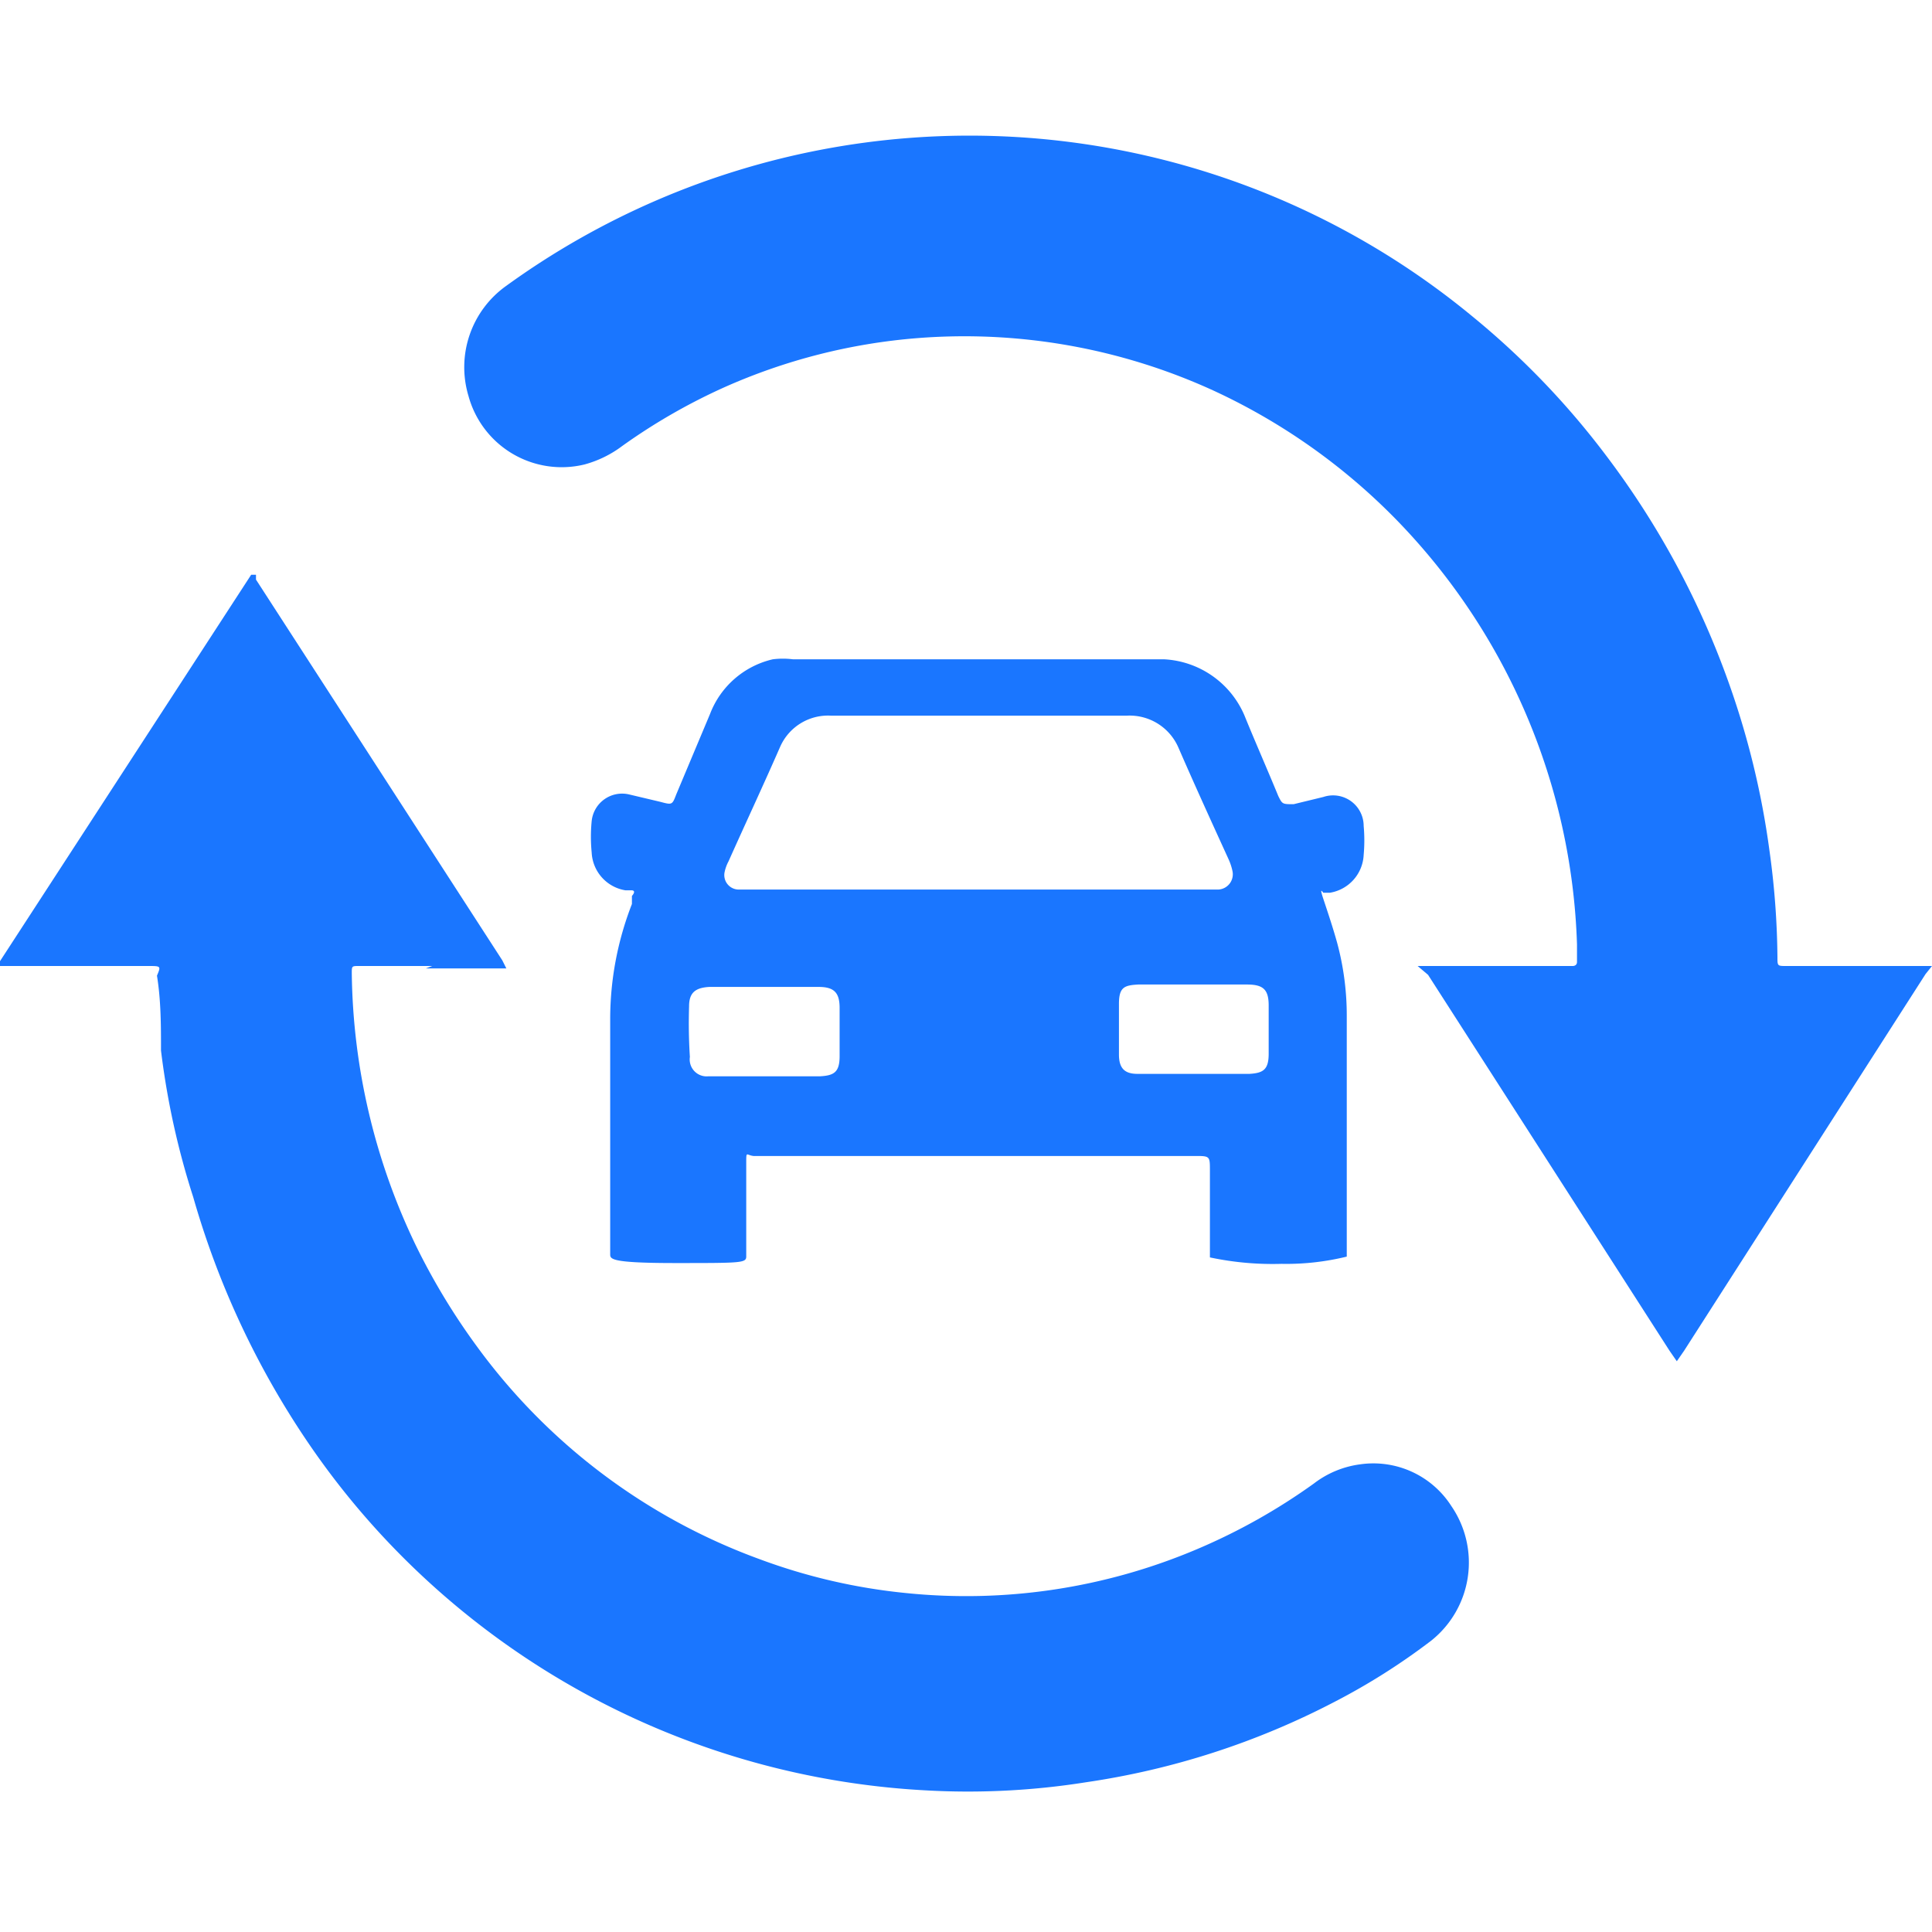
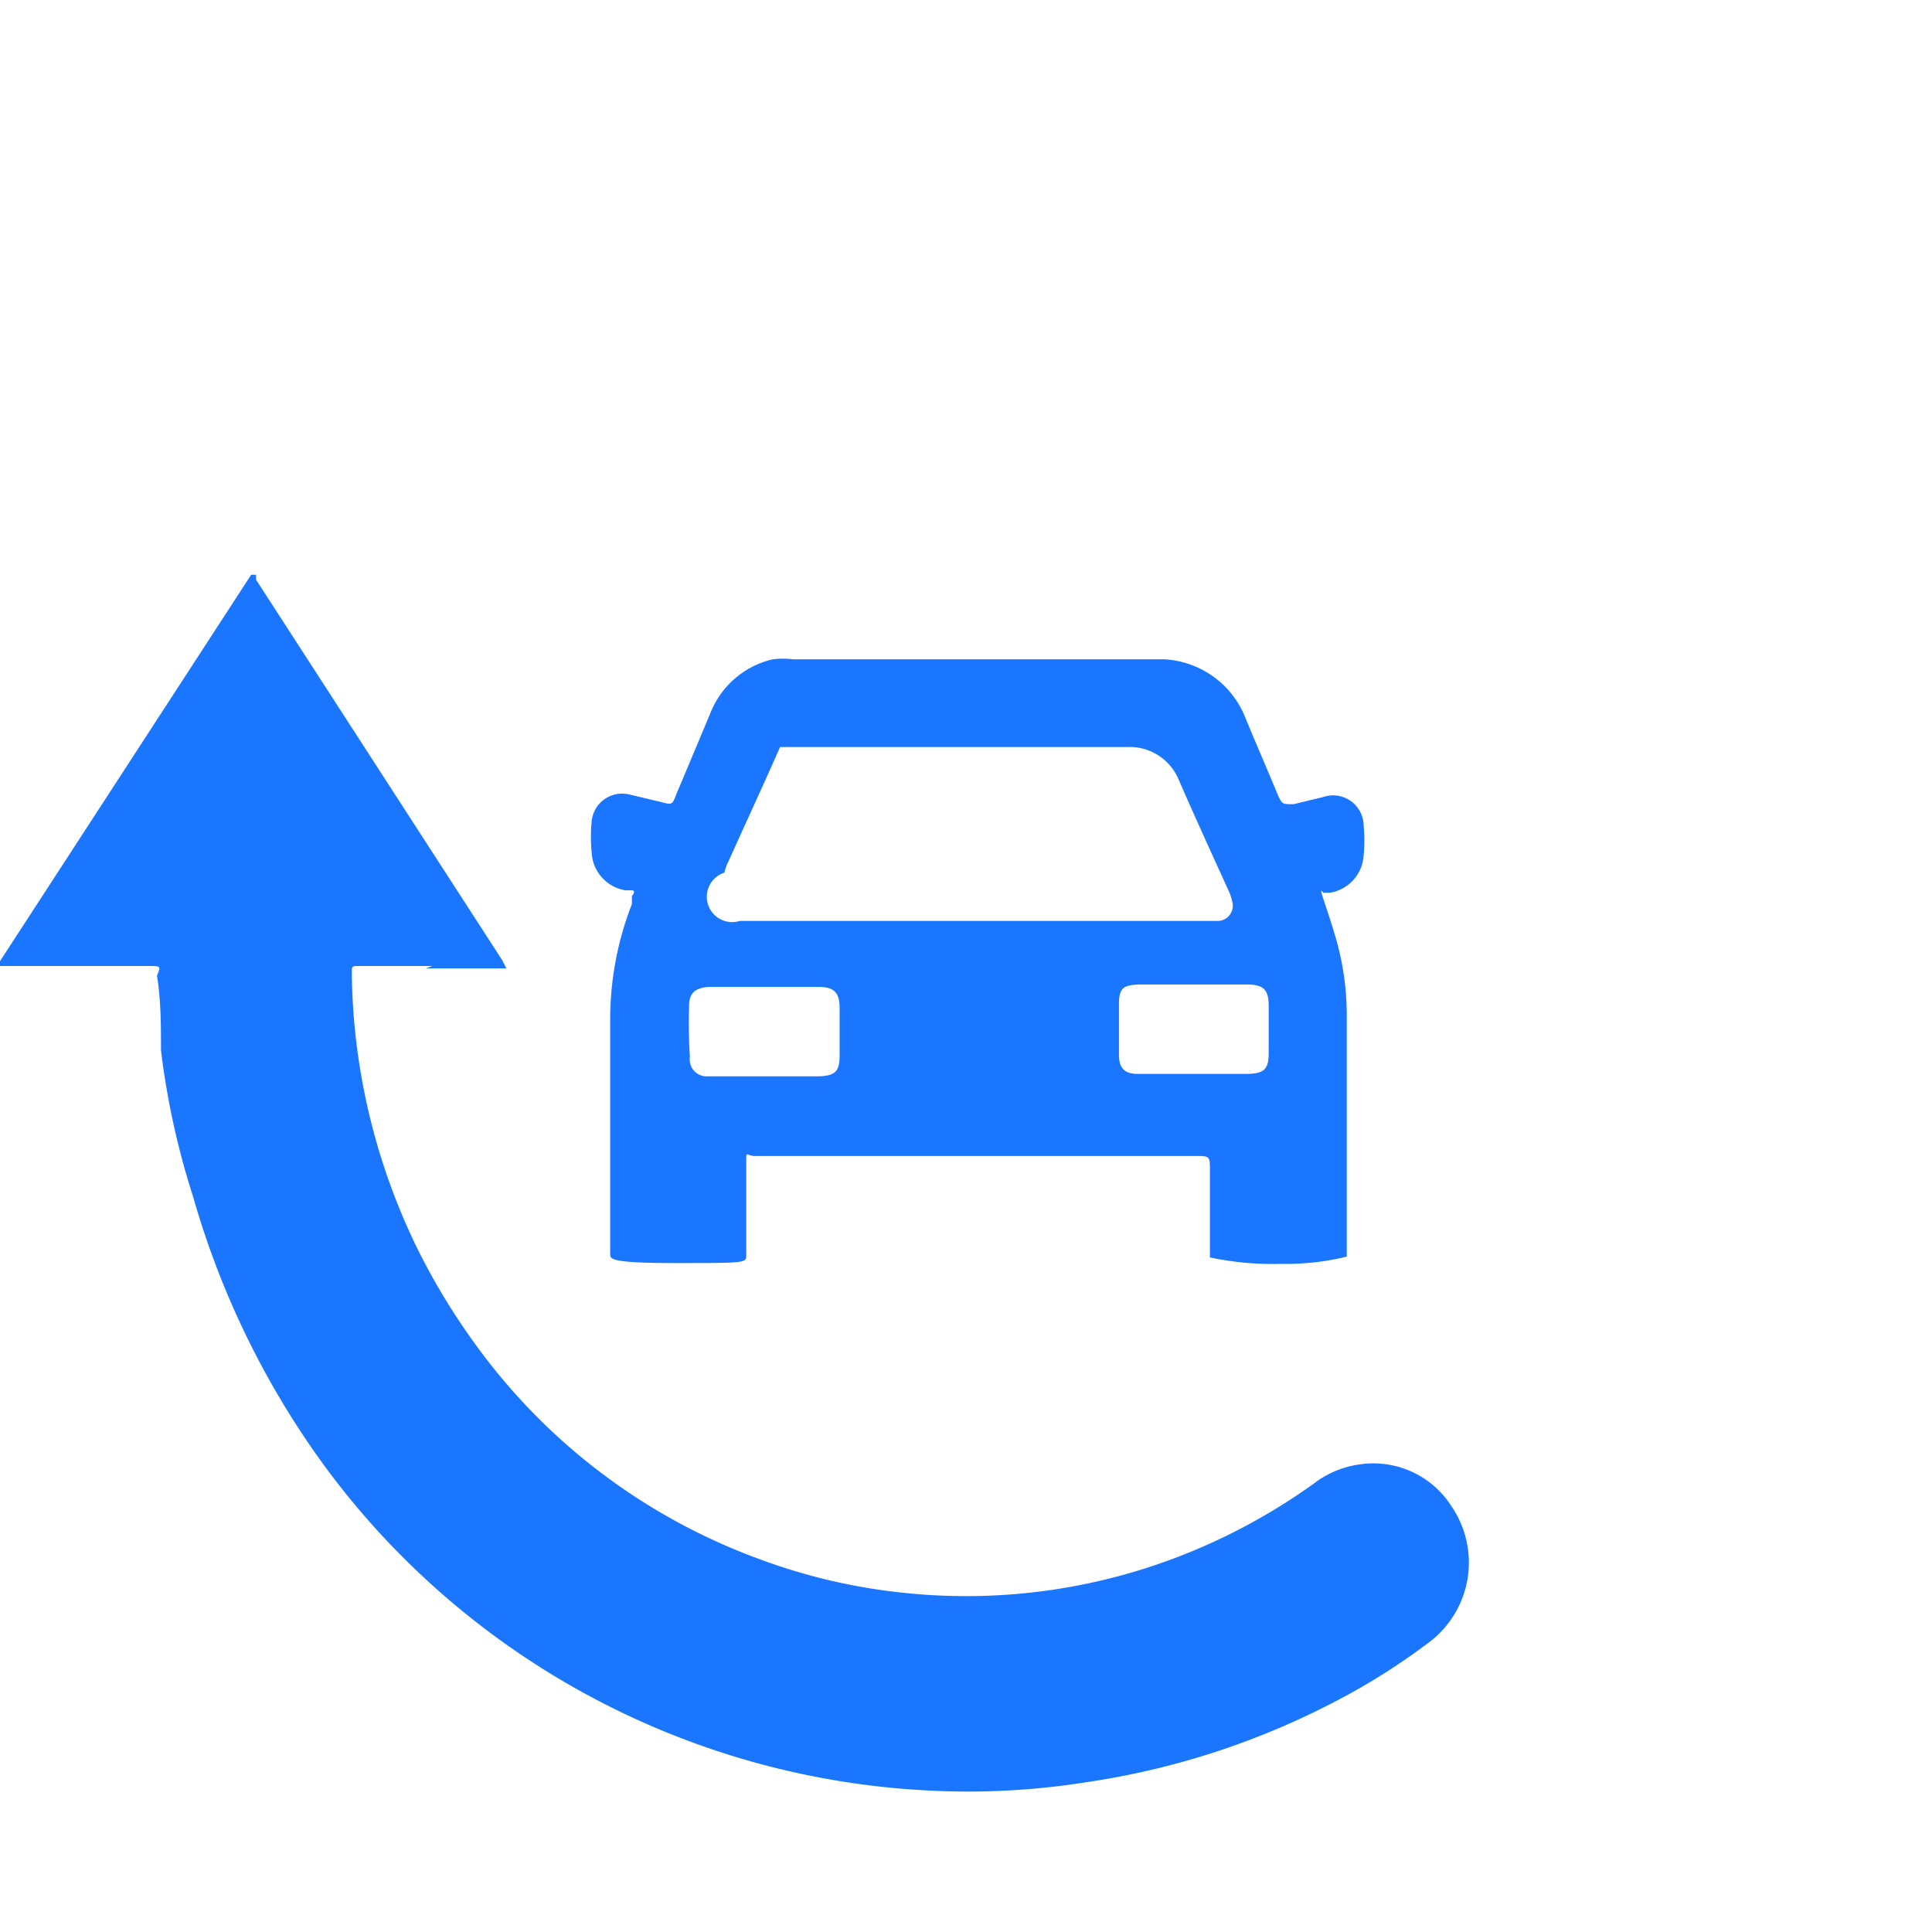
<svg xmlns="http://www.w3.org/2000/svg" id="Слой_1" data-name="Слой 1" width="24" height="24" viewBox="0 0 24 24">
  <defs>
    <style>.cls-1{fill:#1a76ff;}</style>
  </defs>
  <title>2807</title>
-   <path class="cls-1" d="M24,12l-.08.1-3,4.68-.09.13-.09-.13-3-4.67L17.61,12h1.93s.05,0,.05-.05,0-.15,0-.22a7.92,7.92,0,0,0-2.25-5.28,7.67,7.67,0,0,0-2.27-1.6,7.43,7.43,0,0,0-3.67-.65A7.31,7.31,0,0,0,9,4.81a7.38,7.38,0,0,0-1.27.73,1.38,1.38,0,0,1-.47.23,1.2,1.2,0,0,1-1.44-.85,1.24,1.24,0,0,1,.47-1.37,9.81,9.81,0,0,1,12,.38,10,10,0,0,1,1.67,1.74,10.49,10.49,0,0,1,1.5,2.77,10.27,10.27,0,0,1,.52,2.12,10.11,10.11,0,0,1,.1,1.33c0,.11,0,.11.11.11H24Z" />
  <path class="cls-1" d="M5.37,12H4.46c-.09,0-.09,0-.09.09a8,8,0,0,0,.8,3.39,8.23,8.23,0,0,0,.75,1.24,7.55,7.55,0,0,0,3.52,2.65,7.26,7.26,0,0,0,1.82.42,7.34,7.34,0,0,0,3.62-.55,7.5,7.5,0,0,0,1.44-.81,1.2,1.2,0,0,1,.58-.24,1.15,1.15,0,0,1,1.13.52,1.24,1.24,0,0,1-.25,1.67,8.11,8.11,0,0,1-1.2.76,9.71,9.71,0,0,1-3.09,1,9.35,9.35,0,0,1-2,.1A9.93,9.93,0,0,1,5,19.34a9.8,9.8,0,0,1-1.16-1.4,10.6,10.6,0,0,1-1.44-3.07A9.79,9.79,0,0,1,2,13.05c0-.31,0-.62-.05-.93C2,12,2,12,1.84,12H0s0,0,0,0l0-.06L3.12,7.14l0,0s0,0,.06,0l0,.06,3.06,4.73.05.1h-1Z" />
-   <path class="cls-1" d="M7.85,11.23a3.94,3.94,0,0,0-.27,1.44c0,.74,0,2.17,0,2.91,0,.06,0,.11.81.11s.88,0,.88-.08,0-1,0-1.16,0-.1.09-.09h5.48c.19,0,.19,0,.19.18s0,.95,0,1.08a3.75,3.75,0,0,0,.89.08,3.15,3.15,0,0,0,.81-.09s0-.75,0-.78c0-.73,0-1.46,0-2.2a3.47,3.47,0,0,0-.12-.92c-.05-.18-.11-.36-.17-.54s0-.07,0-.08h.08a.5.5,0,0,0,.42-.47,2,2,0,0,0,0-.36.38.38,0,0,0-.5-.36l-.37.09c-.14,0-.14,0-.19-.1-.14-.34-.29-.68-.42-1a1.15,1.15,0,0,0-1-.7H9.85a1,1,0,0,0-.25,0,1.1,1.1,0,0,0-.78.68l-.42,1c-.05.13-.05.13-.2.09l-.38-.09a.38.38,0,0,0-.47.33,2,2,0,0,0,0,.39.5.5,0,0,0,.42.47h.08s.06,0,0,.07Zm7.64,1c.2,0,.27.06.27.26s0,.4,0,.6-.07.24-.24.25H14.13c-.16,0-.23-.07-.23-.24s0-.42,0-.63.07-.23.24-.24h1.34ZM9.05,10.7c.21-.47.43-.94.64-1.42a.65.65,0,0,1,.63-.39H14a.66.66,0,0,1,.64.4c.2.46.41.92.62,1.38a.7.7,0,0,1,.05.15.19.19,0,0,1-.17.23l-.21,0H9.4l-.21,0A.18.18,0,0,1,9,10.84.5.5,0,0,1,9.05,10.7Zm-.49,1.8c0-.17.08-.23.25-.24h1.36c.19,0,.26.07.26.26s0,.4,0,.6-.07.24-.24.25H8.8a.21.21,0,0,1-.23-.24Q8.55,12.82,8.56,12.5Z" />
+   <path class="cls-1" d="M7.85,11.23a3.94,3.94,0,0,0-.27,1.44c0,.74,0,2.17,0,2.91,0,.06,0,.11.81.11s.88,0,.88-.08,0-1,0-1.16,0-.1.09-.09h5.48c.19,0,.19,0,.19.18s0,.95,0,1.08a3.75,3.75,0,0,0,.89.08,3.15,3.15,0,0,0,.81-.09s0-.75,0-.78c0-.73,0-1.46,0-2.2a3.47,3.47,0,0,0-.12-.92c-.05-.18-.11-.36-.17-.54s0-.07,0-.08h.08a.5.5,0,0,0,.42-.47,2,2,0,0,0,0-.36.38.38,0,0,0-.5-.36l-.37.09c-.14,0-.14,0-.19-.1-.14-.34-.29-.68-.42-1a1.15,1.15,0,0,0-1-.7H9.85a1,1,0,0,0-.25,0,1.1,1.1,0,0,0-.78.68l-.42,1c-.05.13-.05.13-.2.09l-.38-.09a.38.38,0,0,0-.47.33,2,2,0,0,0,0,.39.5.5,0,0,0,.42.47h.08s.06,0,0,.07Zm7.64,1c.2,0,.27.06.27.26s0,.4,0,.6-.07.24-.24.25H14.13c-.16,0-.23-.07-.23-.24s0-.42,0-.63.07-.23.24-.24h1.34ZM9.05,10.7c.21-.47.43-.94.64-1.42H14a.66.66,0,0,1,.64.4c.2.46.41.92.62,1.38a.7.7,0,0,1,.05.15.19.19,0,0,1-.17.23l-.21,0H9.4l-.21,0A.18.18,0,0,1,9,10.84.5.5,0,0,1,9.05,10.7Zm-.49,1.8c0-.17.08-.23.25-.24h1.36c.19,0,.26.07.26.26s0,.4,0,.6-.07.24-.24.25H8.8a.21.21,0,0,1-.23-.24Q8.55,12.82,8.56,12.5Z" />
</svg>